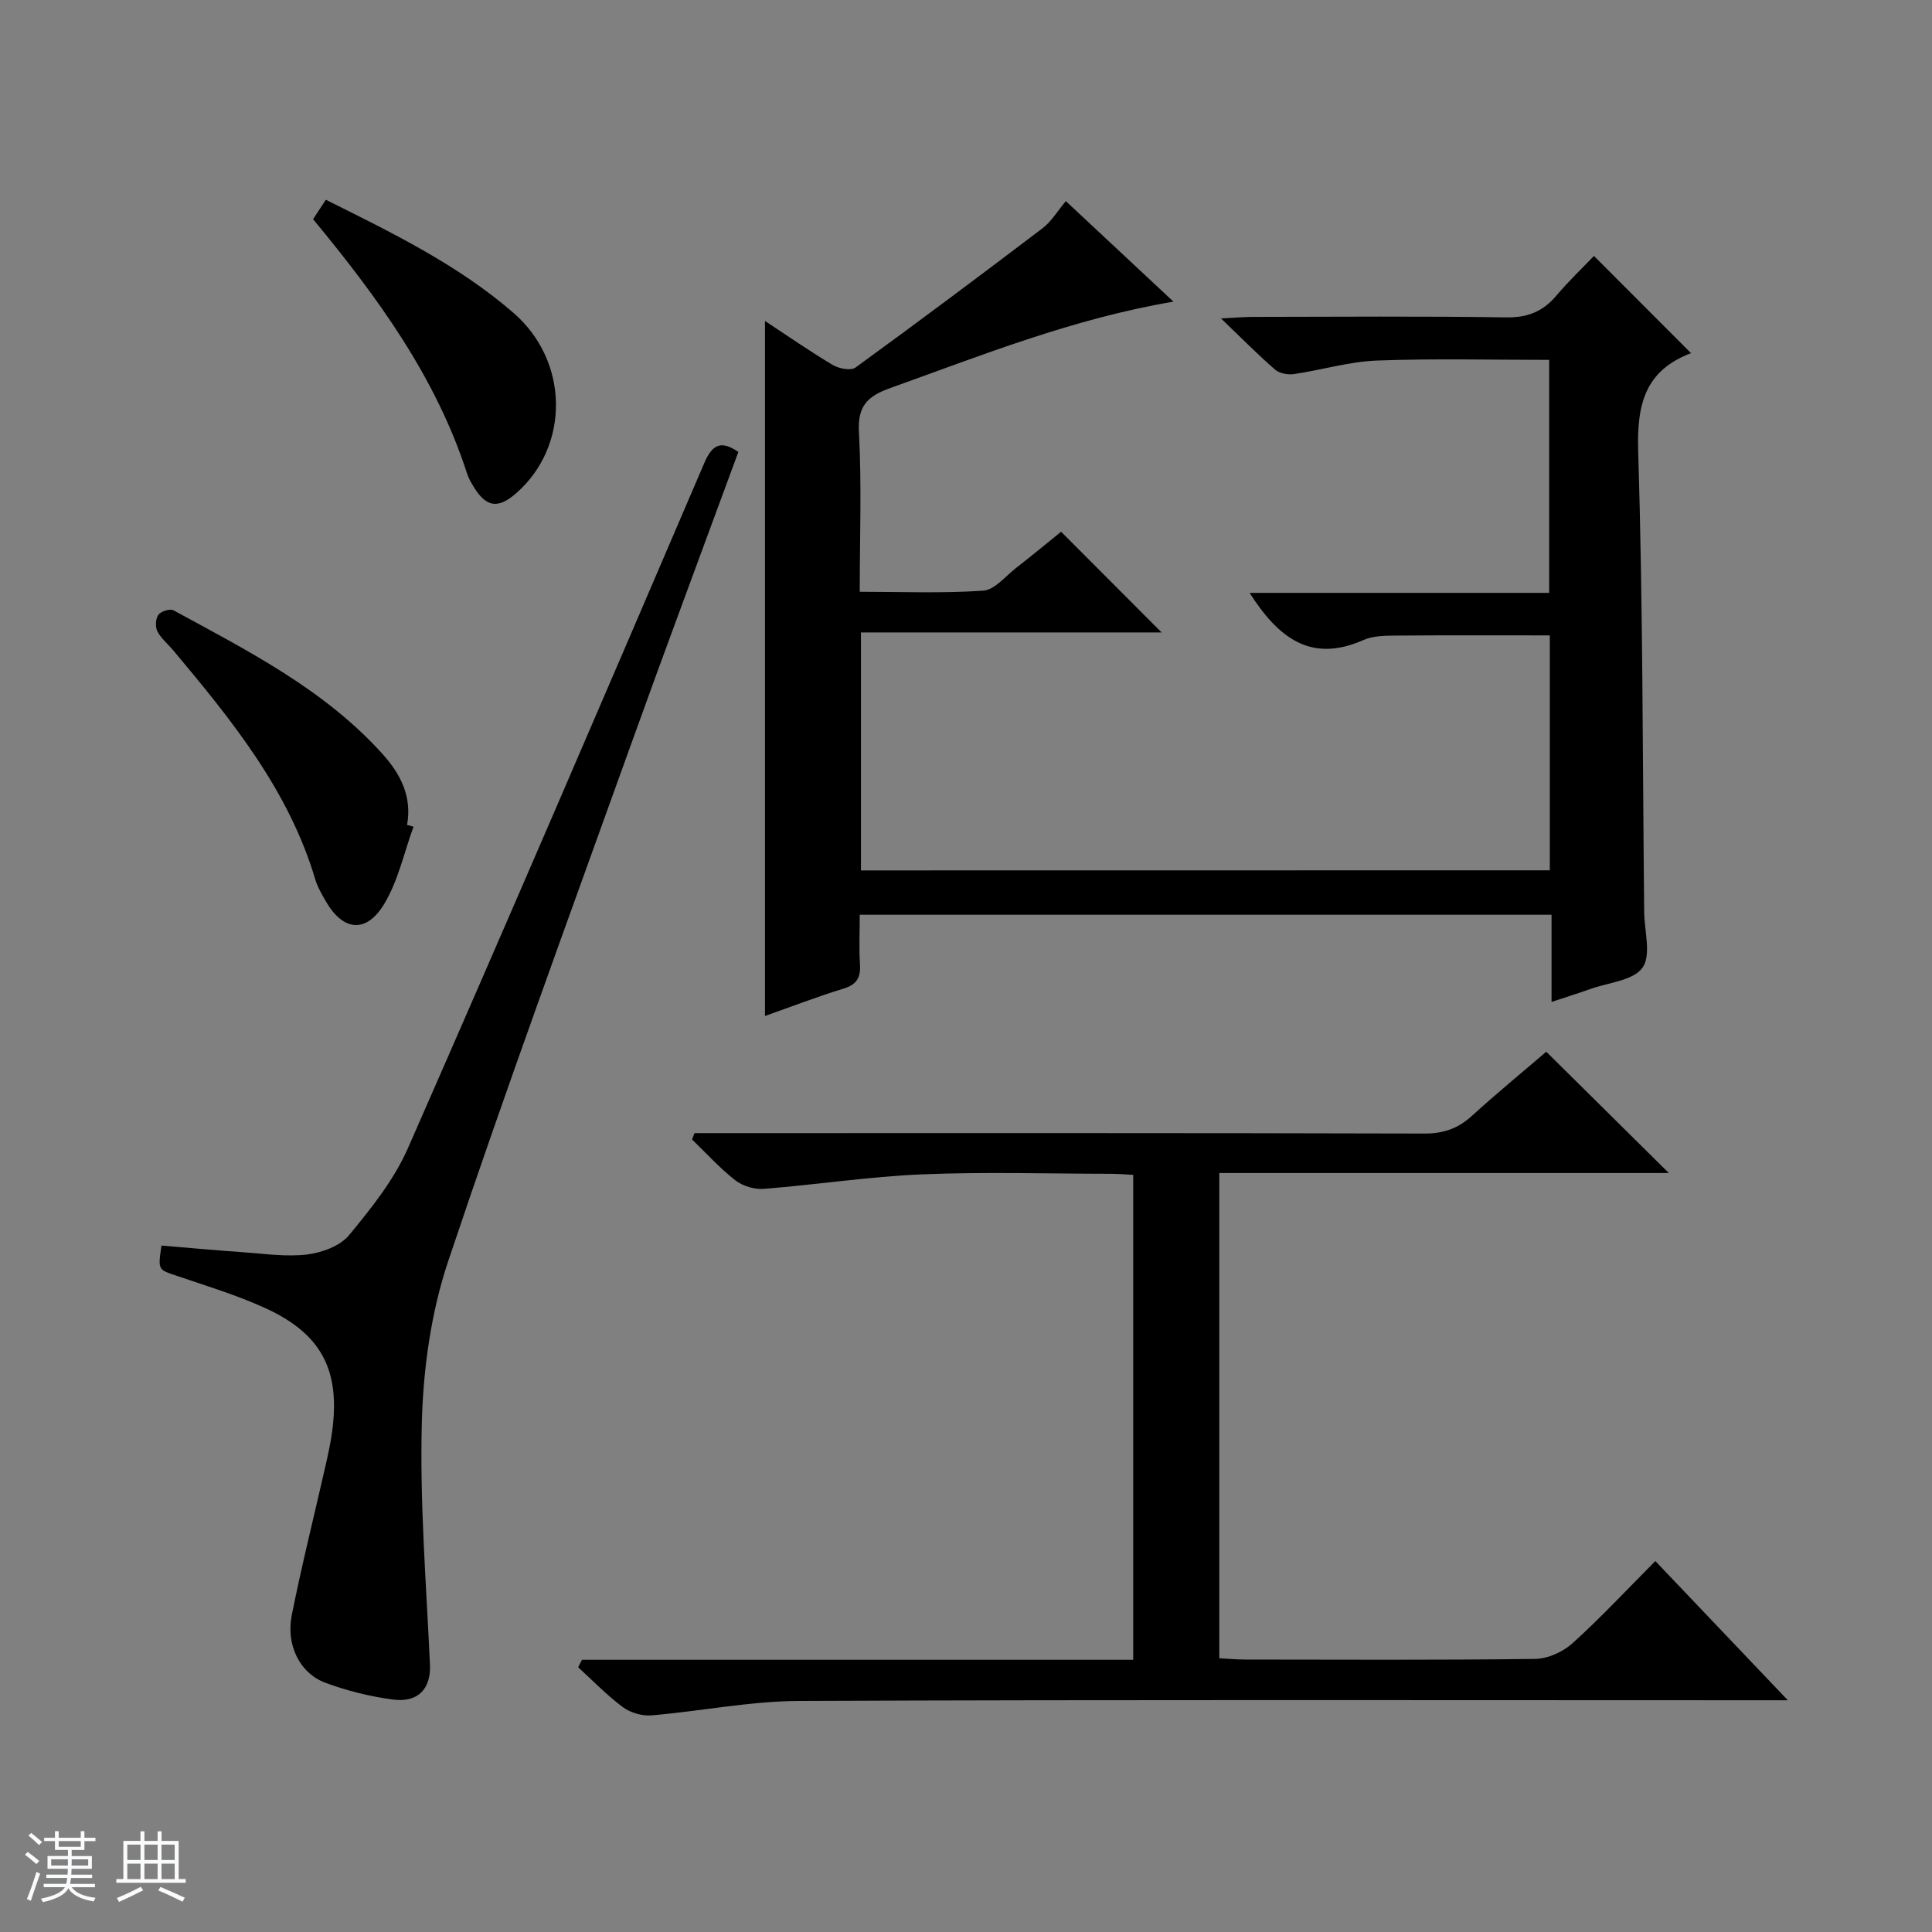
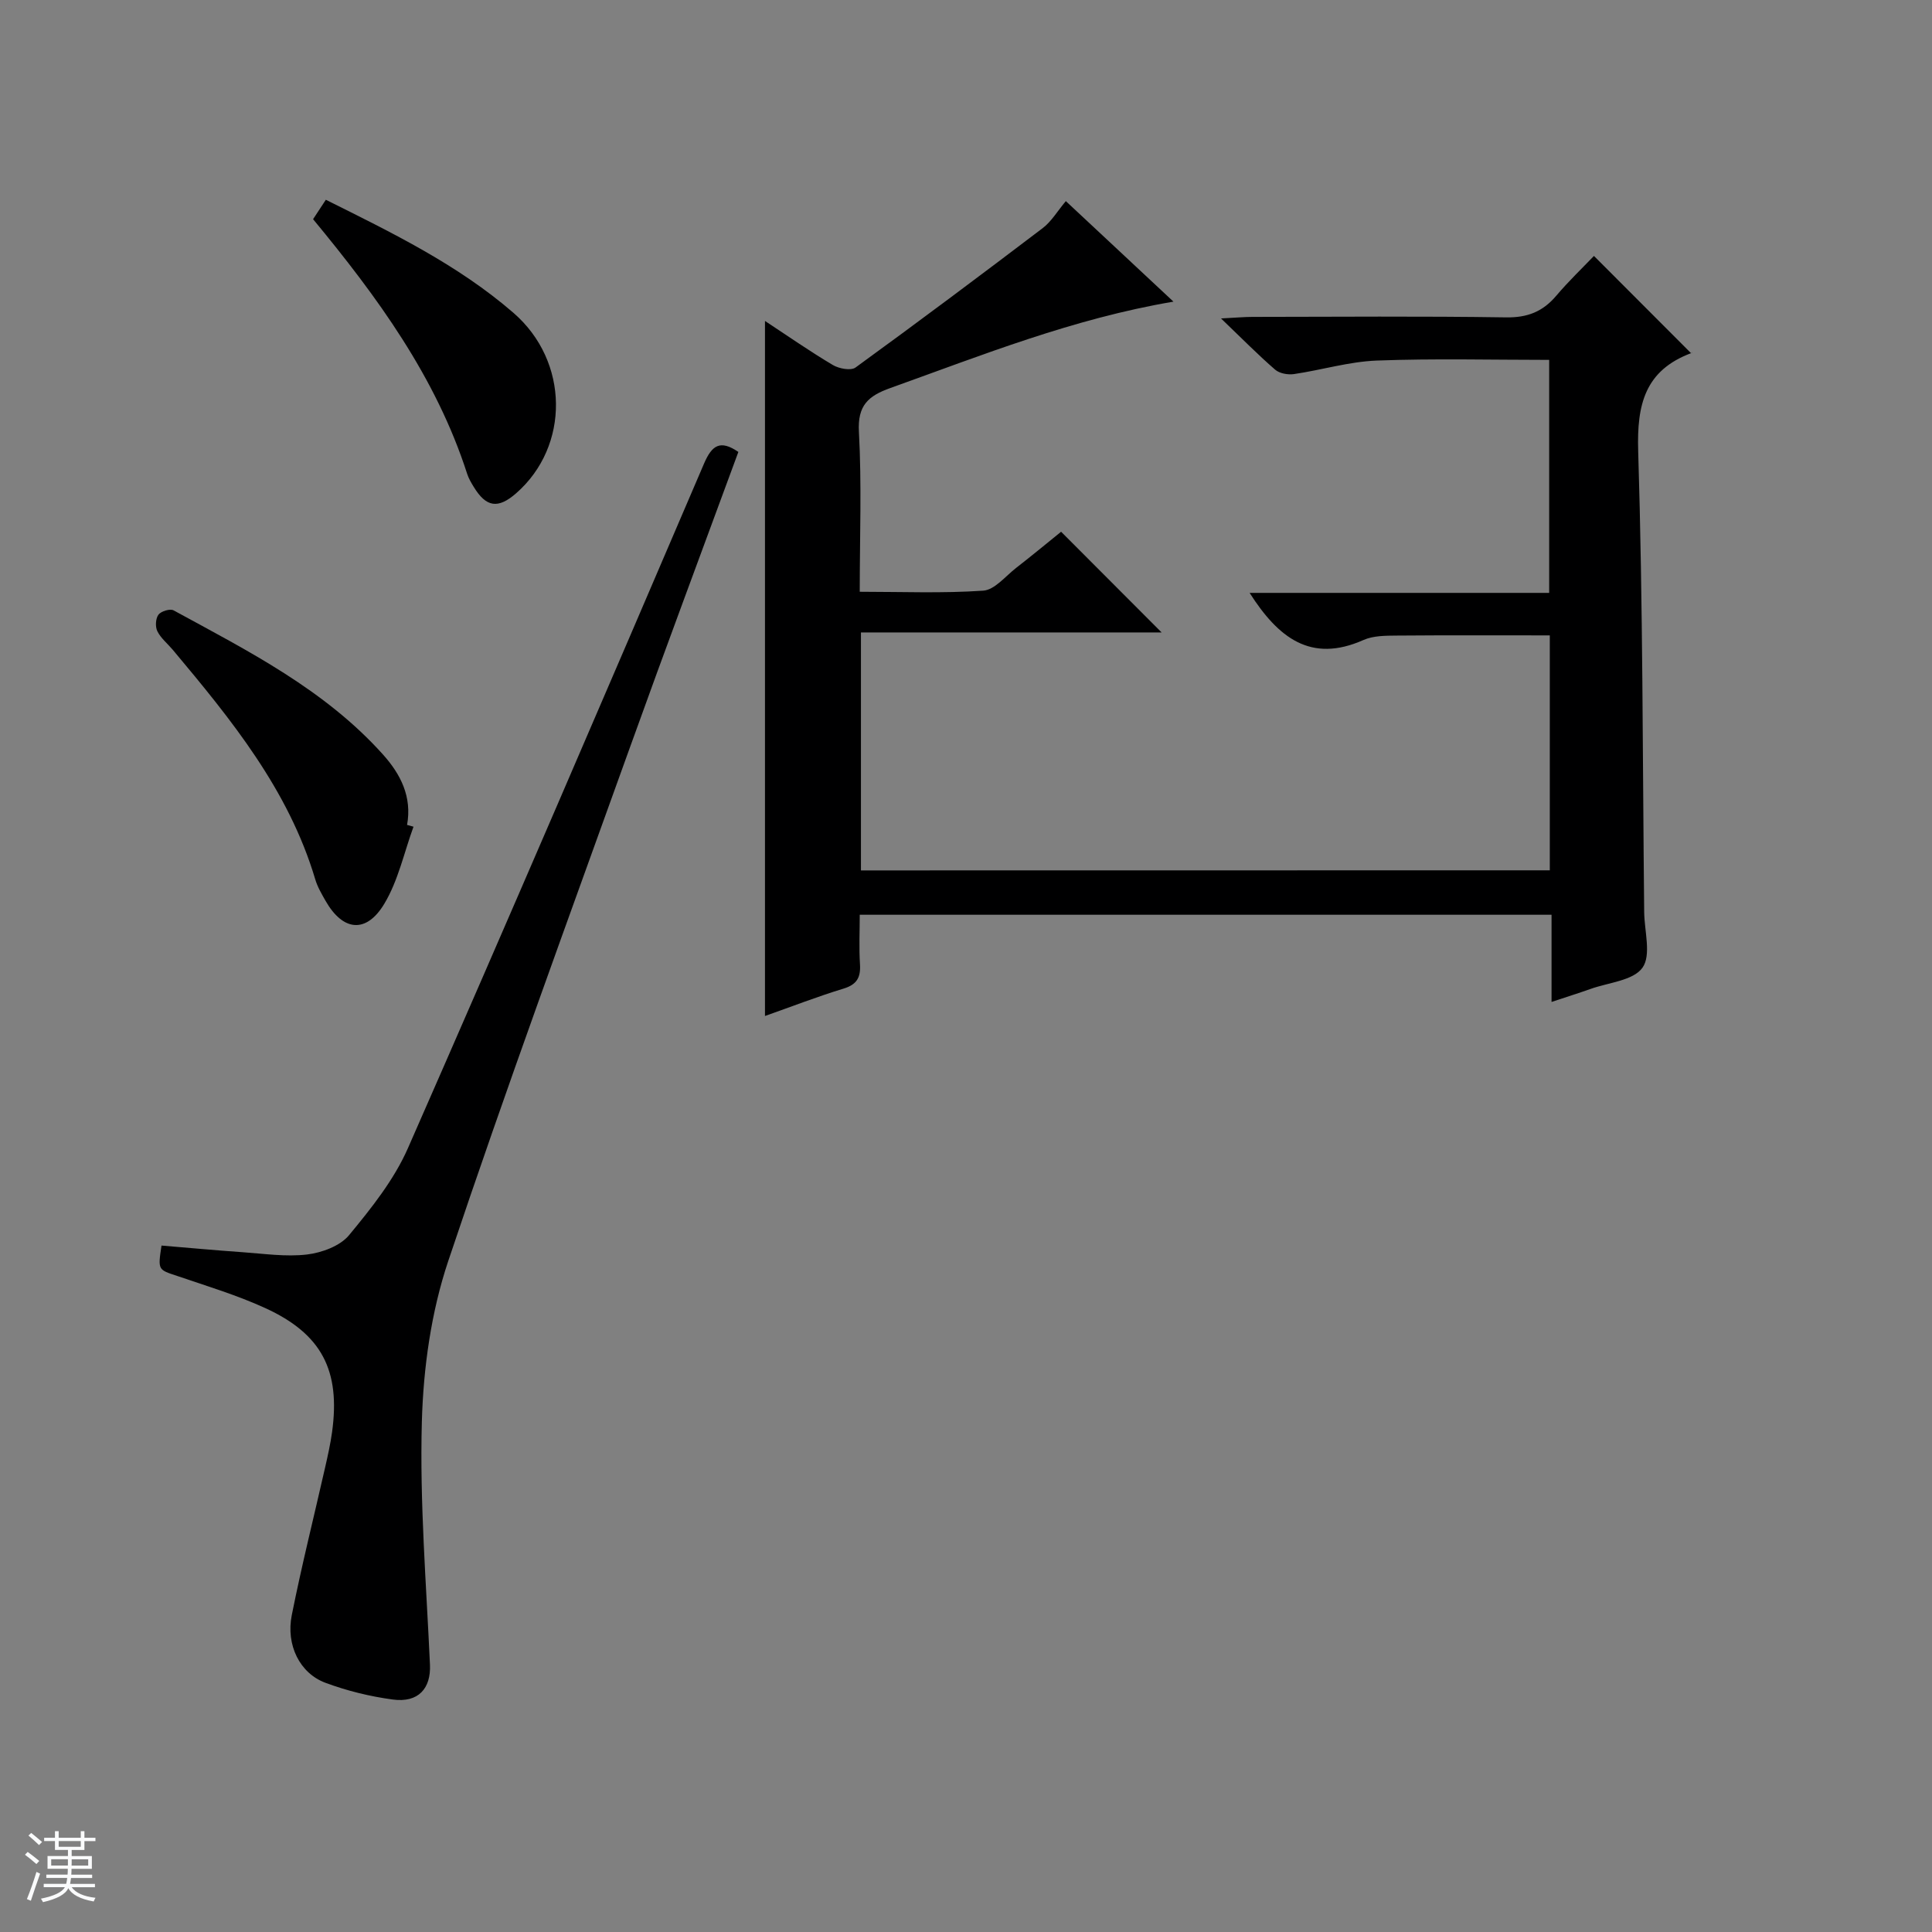
<svg xmlns="http://www.w3.org/2000/svg" enable-background="new 0 0 400 400" viewBox="0 0 400 400">
  <rect x="0" y="0" width="400" height="400" fill="#808080" stroke="none" />
  <path d="m5.17 384 .56-.58c.85.61 1.65 1.24 2.4 1.87l-.59.64c-.84-.73-1.63-1.38-2.37-1.93m1.22 9.53-.82-.34c.71-1.76 1.37-3.64 1.98-5.63.24.13.5.25.76.36-.6 1.67-1.24 3.54-1.92 5.61m-.5-13.5.57-.54c.56.44 1.31 1.06 2.26 1.87l-.64.64c-.68-.66-1.41-1.32-2.19-1.97m3.25.46h2.24v-1.36h.77v1.36h4.57v-1.36h.76v1.36h2.28v.69h-2.28v1.84h-2.64v1.26h4.18v2.64h-4.21c0 .45-.02.86-.05 1.21h4.32v.69h-4.38c-.04.34-.1.75-.19 1.22h5.15v.69h-4.82c.87 1.19 2.51 1.92 4.93 2.19-.17.31-.3.57-.37.76-2.77-.49-4.52-1.41-5.26-2.76-.56 1.26-2.3 2.23-5.24 2.9-.12-.24-.26-.48-.43-.72 2.73-.55 4.38-1.34 4.96-2.38h-4.38v-.69h4.65c.1-.38.17-.79.21-1.22h-4.32v-.69h4.4c.03-.34.05-.75.05-1.21h-4.2v-2.64h4.23v-1.26h-2.69v-1.84h-2.24zm1.46 4.46v1.29h3.45c.01-.4.02-.57.01-.53v-.32-.45h-3.46zm1.55-2.59h4.57v-1.19h-4.57zm6.11 2.59h-3.42v.77c-.01.19-.01.37-.02.53h3.44z" fill="#fafbfc" />
-   <path d="m32.63 379.16h.82v1.98h3.54v7.89h1.46v.78h-14.37v-.78h1.46v-7.89h3.54v-1.98h.82v1.98h2.73zm-3.49 11.48.5.73c-1.61.82-3.28 1.63-5 2.41-.13-.27-.28-.55-.44-.82 1.75-.72 3.4-1.49 4.94-2.32m-2.78-5.55h2.73v-3.18h-2.73zm0 3.95h2.73v-3.2h-2.73zm3.54-3.95h2.73v-3.18h-2.73zm0 3.95h2.73v-3.2h-2.73zm7.89 4.68c-1.84-.92-3.51-1.7-5.02-2.32l.45-.73c1.89.8 3.57 1.55 5.04 2.23zm-1.62-11.81h-2.73v3.18h2.73zm-2.73 7.13h2.73v-3.2h-2.73v3.19z" fill="#fafbfc" />
  <g fill="#000001">
    <path d="m320.87 180.19c0-16.4 0-32.39 0-48.64-10.58 0-21.14-.05-31.7.04-2.31.02-4.85.01-6.89.92-10.92 4.85-17.65-.5-23.56-9.76h62.02c0-16.47 0-32.24 0-48.24-11.88 0-23.8-.31-35.69.14-5.75.22-11.42 1.96-17.16 2.8-1.25.18-2.98-.13-3.88-.91-3.5-3.03-6.76-6.34-11.21-10.61 3.14-.16 4.84-.32 6.53-.32 17.5-.02 34.99-.17 52.49.1 4.41.07 7.59-1.18 10.37-4.46 2.57-3.03 5.45-5.79 7.82-8.26 6.96 6.97 13.5 13.52 20.13 20.16.4-.5.26-.14.02-.05-9.59 3.6-11.29 10.62-10.99 20.32.98 31.78.91 63.59 1.24 95.4.04 3.94 1.51 8.91-.35 11.53-1.9 2.68-7.05 3.07-10.79 4.41-2.47.88-4.98 1.66-8.04 2.68 0-6.23 0-11.96 0-18.05-47.84 0-95.21 0-143.23 0 0 3.38-.17 6.83.05 10.26.17 2.75-.66 4.2-3.43 5.04-5.36 1.63-10.6 3.67-16.24 5.66 0-48.02 0-95.53 0-143.9 4.82 3.17 9.33 6.32 14.05 9.12 1.27.76 3.73 1.22 4.7.52 13.03-9.47 25.93-19.12 38.75-28.86 1.8-1.37 3.03-3.49 4.79-5.59 7.32 6.84 14.55 13.59 22.28 20.81-20.84 3.54-39.6 11.08-58.6 17.88-4.6 1.64-6.83 3.61-6.52 9.1.59 10.79.17 21.63.17 33.09 8.71 0 17.17.35 25.56-.23 2.38-.16 4.61-3 6.83-4.72 3.27-2.54 6.46-5.18 9.3-7.48 7.03 7.05 13.79 13.82 20.81 20.85-20.64 0-41.33 0-62.25 0v49.27c47.4-.02 94.77-.02 142.62-.02z" />
-     <path d="m120.49 343.64h114.13c0-33.64 0-66.84 0-100.4-1.59-.08-3.2-.22-4.81-.22-13-.02-26.01-.42-38.99.12-10.91.46-21.77 2.14-32.67 3-1.94.15-4.37-.57-5.9-1.76-3.22-2.51-6-5.6-8.96-8.45.16-.44.32-.89.49-1.33h5.67c48.49 0 96.98-.05 145.47.09 3.96.01 6.96-1.05 9.83-3.67 5.14-4.68 10.52-9.1 15.39-13.27 8.58 8.49 16.83 16.66 25.37 25.11-30.84 0-61.82 0-93.07 0v100.47c1.83.09 3.61.26 5.39.26 20 .02 39.99.13 59.99-.13 2.62-.03 5.75-1.44 7.73-3.22 5.89-5.33 11.32-11.16 17.17-17.04 9.04 9.5 17.73 18.63 27.43 28.82-2.81 0-4.5 0-6.18 0-66.16 0-132.31-.14-198.46.14-10.22.04-20.43 2.13-30.66 2.99-1.93.16-4.33-.55-5.89-1.7-3.31-2.46-6.2-5.47-9.26-8.26.26-.53.53-1.04.79-1.55z" />
    <path d="m33.44 257.88c5.55.46 11.12.98 16.71 1.37 4.47.31 9.03 1 13.42.48 3.06-.37 6.83-1.75 8.69-3.99 4.61-5.58 9.32-11.47 12.2-18.03 20.71-47.12 41.02-94.41 61.3-141.72 1.65-3.85 3.37-4.98 7.11-2.42-7.44 20.25-15.05 40.57-22.38 60.98-12.74 35.46-25.74 70.85-37.7 106.57-3.53 10.54-5.14 22.09-5.45 33.23-.46 16.74.92 33.54 1.68 50.31.22 4.89-2.38 7.92-7.68 7.21-4.73-.63-9.48-1.8-13.95-3.46-5.31-1.97-8.22-7.8-6.98-14.02 2.04-10.24 4.59-20.37 6.9-30.56.55-2.42 1.1-4.86 1.44-7.32 1.76-12.76-2.12-20.33-13.84-25.69-5.86-2.68-12.1-4.56-18.23-6.65-3.97-1.32-4.01-1.19-3.24-6.29z" />
    <path d="m85.61 171.16c-1.95 5.35-3.16 11.15-6.04 15.95-3.75 6.25-8.58 5.68-12.16-.59-.82-1.44-1.69-2.92-2.15-4.49-5.52-18.53-17.41-33.08-29.51-47.52-1.07-1.27-2.45-2.37-3.17-3.82-.46-.92-.37-2.62.22-3.42.53-.72 2.41-1.3 3.14-.9 15.47 8.43 31.29 16.41 43.33 29.82 3.69 4.11 6.06 8.77 5.01 14.6.42.11.88.24 1.33.37z" />
    <path d="m64.82 45.38c.84-1.28 1.64-2.5 2.64-4.02 13.69 6.82 27.32 13.43 38.83 23.4 11.62 10.05 11.69 27.63.59 37.35-3.77 3.3-6.22 2.94-8.82-1.34-.52-.85-1.04-1.74-1.34-2.67-6.45-20.01-18.58-36.61-31.9-52.72z" />
  </g>
</svg>